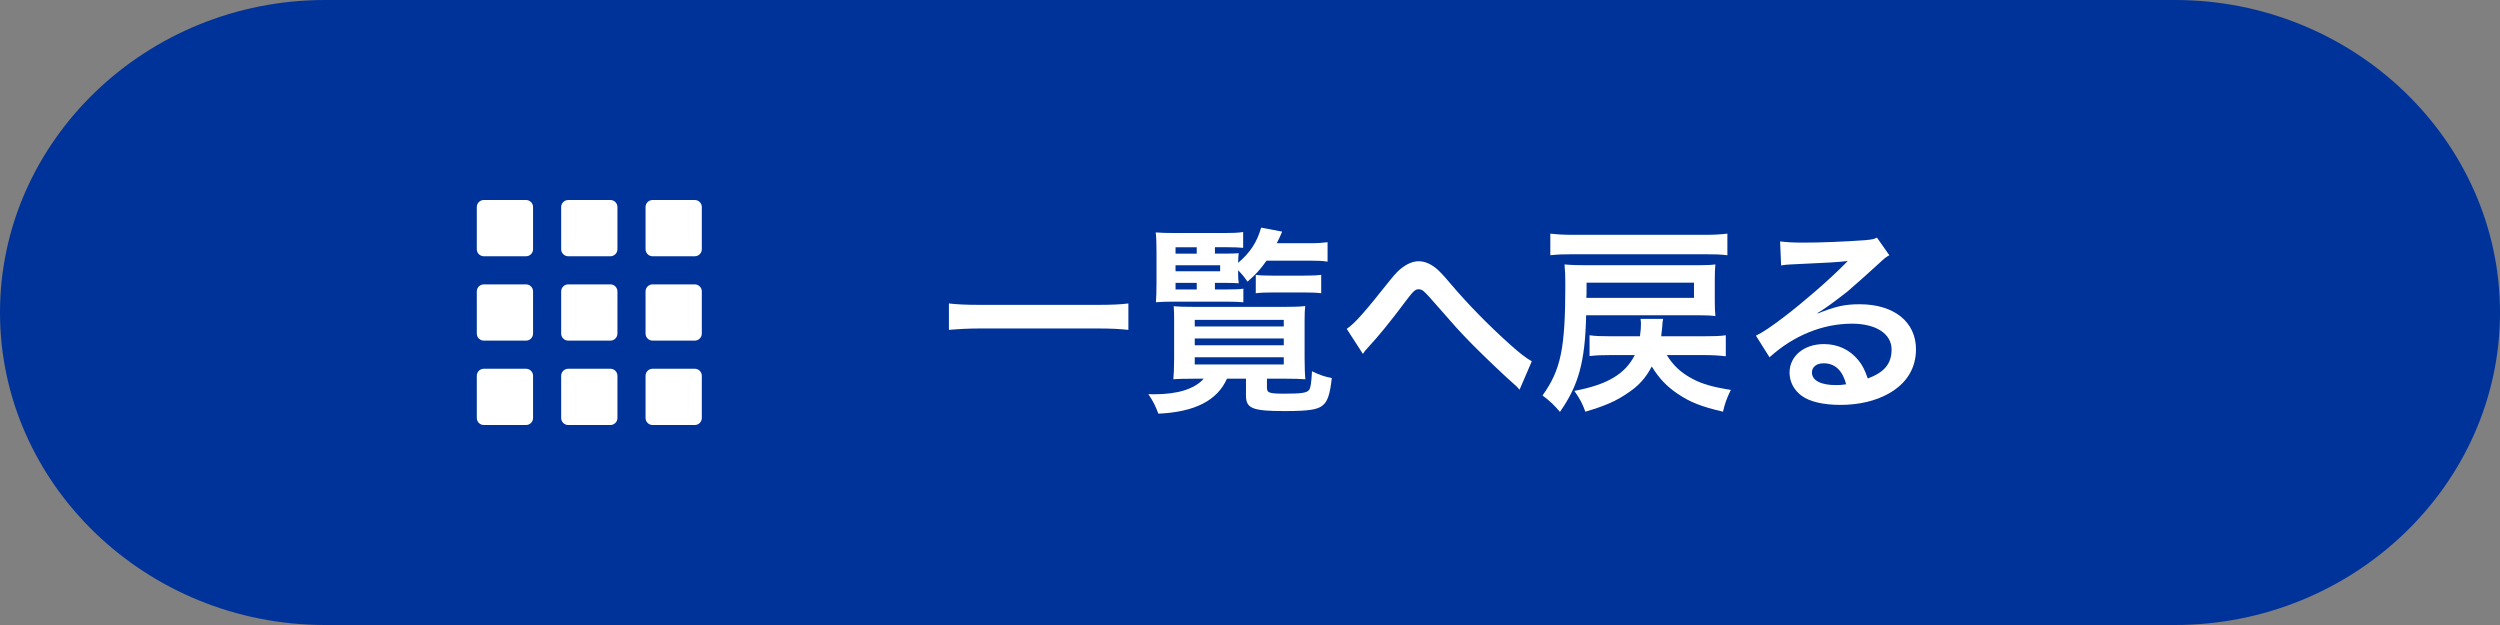
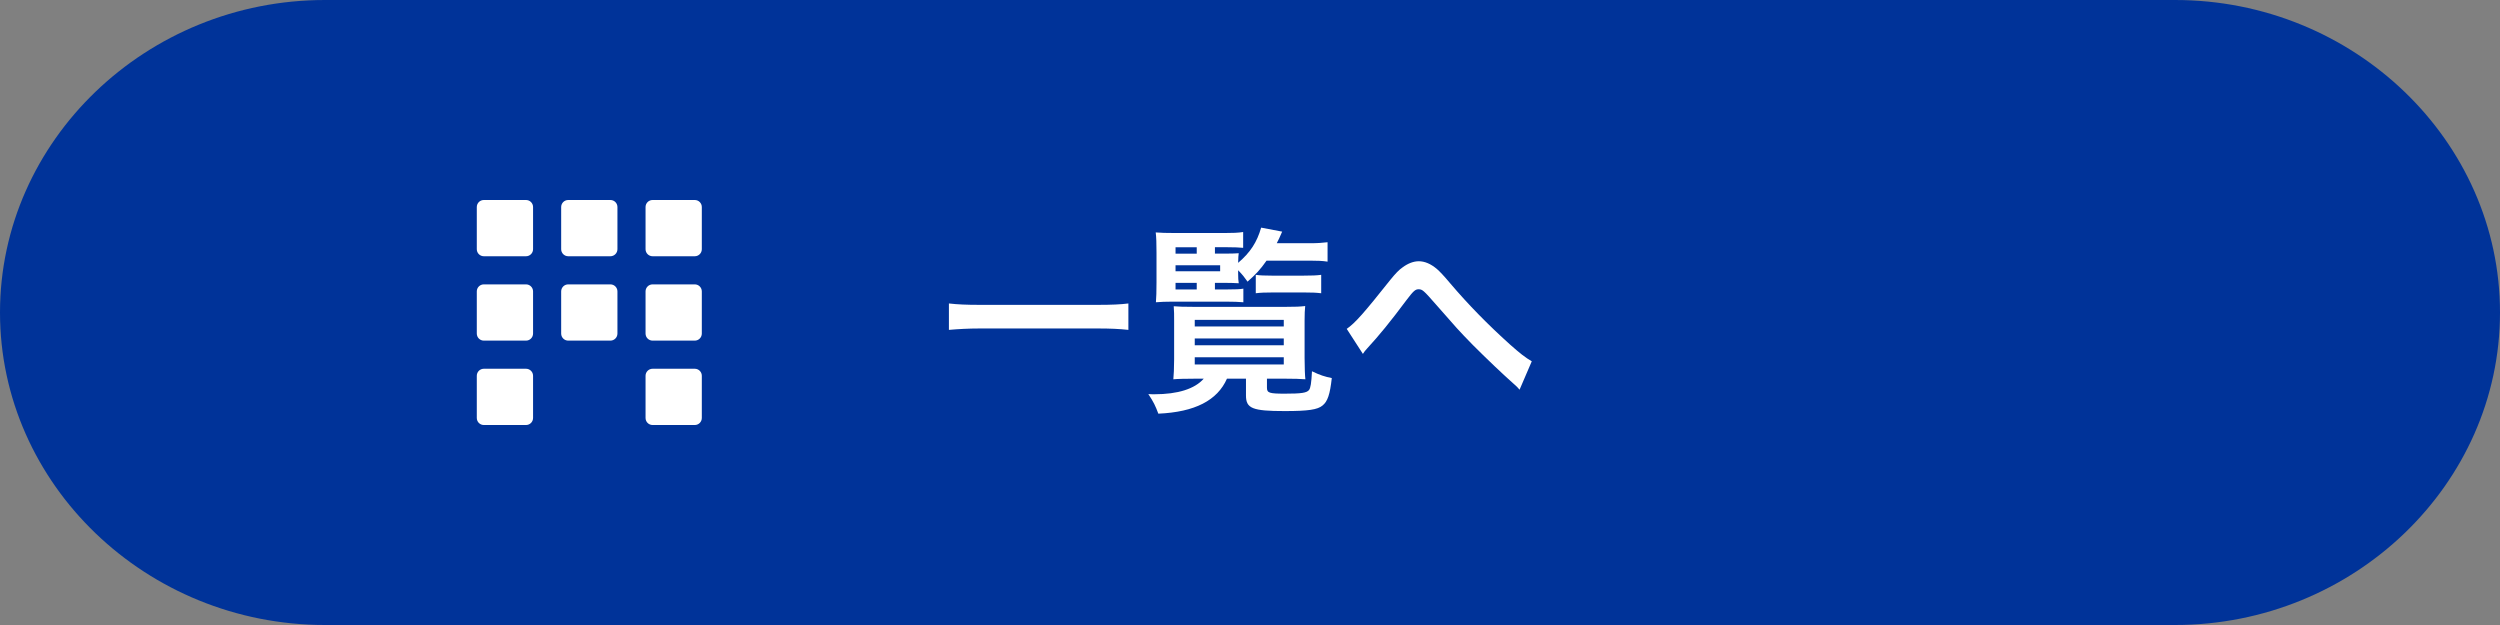
<svg xmlns="http://www.w3.org/2000/svg" version="1.1" x="0px" y="0px" width="200px" height="50px" viewBox="0 0 200 50" enable-background="new 0 0 200 50" xml:space="preserve">
  <rect x="0" y="0" width="200" height="50" fill="#808080" stroke="none" />
  <defs>
</defs>
  <g>
    <path fill="#003399" d="M200,25c0,13.75-11.7,25-26,25H26C11.7,50,0,38.75,0,25S11.7,0,26,0h148C188.3,0,200,11.25,200,25z" />
  </g>
  <g>
    <g>
      <g>
        <path fill="#FFFFFF" d="M90.271,26.39c-0.736-0.08-1.473-0.112-2.433-0.112h-9.476c-0.896,0-1.729,0.048-2.449,0.112v-2.113     c0.688,0.08,1.408,0.112,2.449,0.112h9.476c1.072,0,1.809-0.032,2.433-0.112V26.39z" />
        <path fill="#FFFFFF" d="M95.563,30.295c-0.64,0-1.393,0.016-1.696,0.048c0.031-0.272,0.063-0.944,0.063-1.601v-3.089     c0-0.497,0-0.705-0.032-1.153c0.32,0.032,0.832,0.048,1.602,0.048h7.362c0.8,0,1.12-0.016,1.553-0.064     c-0.032,0.353-0.048,0.593-0.048,1.152v3.01c0,0.72,0.031,1.473,0.064,1.696c-0.32-0.032-0.993-0.048-1.682-0.048h-1.393v0.721     c0,0.416,0.176,0.479,1.425,0.479c1.329,0,1.745-0.063,1.937-0.288c0.129-0.16,0.192-0.561,0.24-1.504     c0.625,0.304,1.024,0.432,1.585,0.544c-0.144,1.313-0.337,1.872-0.736,2.192c-0.4,0.336-1.137,0.448-3.025,0.448     c-2.593,0-3.104-0.208-3.104-1.248v-1.345h-1.521c-0.768,1.745-2.576,2.673-5.49,2.801c-0.24-0.64-0.368-0.912-0.801-1.568     c0.209,0.016,0.369,0.016,0.48,0.016c1.889,0,3.234-0.432,3.954-1.248H95.563z M97.195,23.156h0.961     c0.656,0,1.072-0.016,1.313-0.064v1.089c-0.432-0.032-0.736-0.048-1.313-0.048h-4.434c-0.512,0-0.801,0.016-1.248,0.048     c0.031-0.433,0.047-0.801,0.047-1.601v-2.354c0-0.752-0.016-1.264-0.063-1.632c0.4,0.032,0.833,0.048,1.633,0.048h3.825     c0.721,0,1.121-0.017,1.537-0.08v1.264c-0.336-0.032-0.705-0.048-1.265-0.048h-0.993v0.512h0.833     c0.496,0,0.849-0.016,1.072-0.032c-0.032,0.224-0.032,0.256-0.048,0.769c0.977-0.833,1.504-1.649,1.841-2.817l1.681,0.32     c-0.208,0.48-0.288,0.656-0.432,0.928h2.656c0.592,0,1.025-0.032,1.408-0.08v1.553c-0.399-0.064-0.832-0.08-1.408-0.08h-3.473     c-0.496,0.705-0.833,1.073-1.521,1.681c-0.271-0.384-0.367-0.512-0.752-0.913v0.272c0,0.4,0.016,0.512,0.048,0.769     c-0.319-0.017-0.608-0.032-1.136-0.032h-0.77V23.156z M95.739,20.291v-0.512h-1.696v0.512H95.739z M97.612,21.699v-0.48h-3.569     v0.48H97.612z M94.043,22.628v0.528h1.696v-0.528H94.043z M95.58,26.117h7.122v-0.528H95.58V26.117z M95.58,27.622h7.122v-0.544     H95.58V27.622z M95.58,29.158h7.122v-0.576H95.58V29.158z M100.461,21.987c0.272,0.048,0.785,0.064,1.281,0.064h2.561     c0.656,0,1.041-0.016,1.393-0.064v1.473c-0.4-0.048-0.736-0.063-1.377-0.063h-2.48c-0.608,0-1.024,0.016-1.377,0.063V21.987z" />
        <path fill="#FFFFFF" d="M107.738,26.31c0.688-0.48,1.376-1.265,3.488-3.922c0.417-0.512,0.689-0.8,0.993-1.008     c0.433-0.32,0.88-0.48,1.28-0.48c0.48,0,0.961,0.208,1.441,0.608c0.224,0.192,0.576,0.56,1.072,1.153     c1.456,1.713,3.009,3.297,4.785,4.897c0.816,0.721,1.217,1.04,1.745,1.345l-0.977,2.273c-0.16-0.192-0.224-0.257-0.464-0.465     c-0.832-0.736-2.098-1.937-3.266-3.105c-1.217-1.248-1.248-1.296-2.961-3.249c-0.992-1.137-1.089-1.216-1.393-1.216     c-0.256,0-0.416,0.144-0.961,0.864c-1.313,1.761-2.192,2.833-3.152,3.874c-0.177,0.192-0.209,0.24-0.337,0.433L107.738,26.31z" />
-         <path fill="#FFFFFF" d="M126.891,25.221c-0.08,3.697-0.592,5.586-2.096,7.731c-0.434-0.513-0.785-0.864-1.393-1.313     c1.473-2.065,1.824-3.762,1.824-8.884c0-0.624-0.016-1.088-0.064-1.601c0.496,0.048,1.025,0.064,1.745,0.064h8.884     c0.688,0,1.088-0.016,1.44-0.064c-0.032,0.336-0.048,0.656-0.048,1.185v1.713c0,0.56,0.016,0.864,0.048,1.232     c-0.384-0.048-0.816-0.064-1.44-0.064H126.891z M138.191,20.419c-0.561-0.064-0.944-0.08-1.856-0.08h-10.452     c-0.816,0-1.281,0.016-1.857,0.08V18.69c0.545,0.064,1.072,0.096,1.857,0.096h10.452c0.849,0,1.329-0.032,1.856-0.096V20.419z      M133.342,28.406c0.544,0.864,1.137,1.408,2.033,1.889c0.8,0.432,1.664,0.672,3.089,0.896c-0.353,0.752-0.464,1.057-0.624,1.744     c-1.713-0.399-2.625-0.752-3.617-1.424c-0.881-0.593-1.506-1.249-2.082-2.193c-0.463,0.881-0.992,1.488-1.809,2.049     c-1.008,0.705-1.873,1.089-3.505,1.568c-0.224-0.624-0.417-1.008-0.88-1.664c2.641-0.496,4.064-1.345,4.834-2.865h-1.953     c-0.641,0-1.137,0.016-1.665,0.08v-1.665c0.448,0.064,0.864,0.08,1.665,0.08h2.369c0.063-0.496,0.08-0.656,0.08-1.056     c0-0.064-0.017-0.16-0.033-0.336h1.81c-0.048,0.208-0.048,0.208-0.08,0.688c-0.017,0.192-0.032,0.336-0.08,0.704h3.458     c0.816,0,1.264-0.016,1.712-0.08v1.681c-0.544-0.063-1.072-0.096-1.712-0.096H133.342z M135.519,23.828v-1.216h-8.595v0.56     c0,0.256,0,0.464-0.017,0.656H135.519z" />
-         <path fill="#FFFFFF" d="M145.42,25.077c1.457-0.577,2.161-0.736,3.361-0.736c2.737,0,4.498,1.408,4.498,3.601     c0,1.521-0.752,2.738-2.177,3.538c-1.04,0.593-2.401,0.912-3.874,0.912c-1.344,0-2.465-0.256-3.105-0.736     c-0.607-0.448-0.96-1.12-0.96-1.841c0-1.328,1.152-2.289,2.753-2.289c1.121,0,2.098,0.465,2.77,1.313     c0.32,0.4,0.496,0.753,0.736,1.441c1.328-0.496,1.904-1.185,1.904-2.321c0-1.249-1.232-2.065-3.169-2.065     c-2.337,0-4.674,0.945-6.595,2.689l-1.088-1.729c0.56-0.271,1.2-0.704,2.256-1.505c1.489-1.136,3.57-2.929,4.787-4.161     c0.031-0.032,0.191-0.192,0.287-0.288l-0.016-0.017c-0.608,0.08-1.633,0.145-4.529,0.272c-0.353,0.016-0.465,0.032-0.77,0.08     l-0.08-1.921c0.545,0.064,1.01,0.096,1.89,0.096c1.36,0,3.313-0.08,4.866-0.192c0.561-0.048,0.736-0.08,0.992-0.208l0.992,1.409     c-0.271,0.144-0.385,0.24-0.832,0.656c-0.801,0.736-1.969,1.777-2.514,2.241c-0.287,0.24-1.44,1.104-1.76,1.313     c-0.4,0.272-0.4,0.272-0.656,0.416L145.42,25.077z M145.9,29.063c-0.576,0-0.944,0.288-0.944,0.736     c0,0.641,0.72,1.008,1.905,1.008c0.304,0,0.383,0,0.832-0.063C147.404,29.639,146.797,29.063,145.9,29.063z" />
      </g>
    </g>
  </g>
  <g>
    <g>
      <path fill="#FFFFFF" d="M42.082,16h-3.375c-0.311,0-0.563,0.252-0.563,0.562v3.375c0,0.31,0.252,0.563,0.563,0.563h3.375    c0.31,0,0.563-0.253,0.563-0.563v-3.375C42.645,16.252,42.392,16,42.082,16z" />
      <path fill="#FFFFFF" d="M42.082,22.75h-3.375c-0.311,0-0.563,0.252-0.563,0.562v3.374c0,0.311,0.252,0.564,0.563,0.564h3.375    c0.31,0,0.563-0.254,0.563-0.564v-3.374C42.645,23.002,42.392,22.75,42.082,22.75z" />
      <path fill="#FFFFFF" d="M42.082,29.5h-3.375c-0.311,0-0.563,0.252-0.563,0.563v3.375c0,0.311,0.252,0.563,0.563,0.563h3.375    c0.31,0,0.563-0.252,0.563-0.563v-3.375C42.645,29.752,42.392,29.5,42.082,29.5z" />
      <path fill="#FFFFFF" d="M48.832,16h-3.375c-0.31,0-0.563,0.252-0.563,0.562v3.375c0,0.31,0.253,0.563,0.563,0.563h3.375    c0.31,0,0.563-0.253,0.563-0.563v-3.375C49.395,16.252,49.142,16,48.832,16z" />
      <path fill="#FFFFFF" d="M48.832,22.75h-3.375c-0.31,0-0.563,0.252-0.563,0.562v3.374c0,0.311,0.253,0.564,0.563,0.564h3.375    c0.31,0,0.563-0.254,0.563-0.564v-3.374C49.395,23.002,49.142,22.75,48.832,22.75z" />
-       <path fill="#FFFFFF" d="M48.832,29.5h-3.375c-0.31,0-0.563,0.252-0.563,0.563v3.375c0,0.311,0.253,0.563,0.563,0.563h3.375    c0.31,0,0.563-0.252,0.563-0.563v-3.375C49.395,29.752,49.142,29.5,48.832,29.5z" />
      <path fill="#FFFFFF" d="M55.583,16h-3.376c-0.31,0-0.563,0.252-0.563,0.562v3.375c0,0.31,0.253,0.563,0.563,0.563h3.376    c0.31,0,0.562-0.253,0.562-0.563v-3.375C56.145,16.252,55.893,16,55.583,16z" />
      <path fill="#FFFFFF" d="M55.583,22.75h-3.376c-0.31,0-0.563,0.252-0.563,0.562v3.374c0,0.311,0.253,0.564,0.563,0.564h3.376    c0.31,0,0.562-0.254,0.562-0.564v-3.374C56.145,23.002,55.893,22.75,55.583,22.75z" />
      <path fill="#FFFFFF" d="M55.583,29.5h-3.376c-0.31,0-0.563,0.252-0.563,0.563v3.375c0,0.311,0.253,0.563,0.563,0.563h3.376    c0.31,0,0.562-0.252,0.562-0.563v-3.375C56.145,29.752,55.893,29.5,55.583,29.5z" />
    </g>
  </g>
</svg>